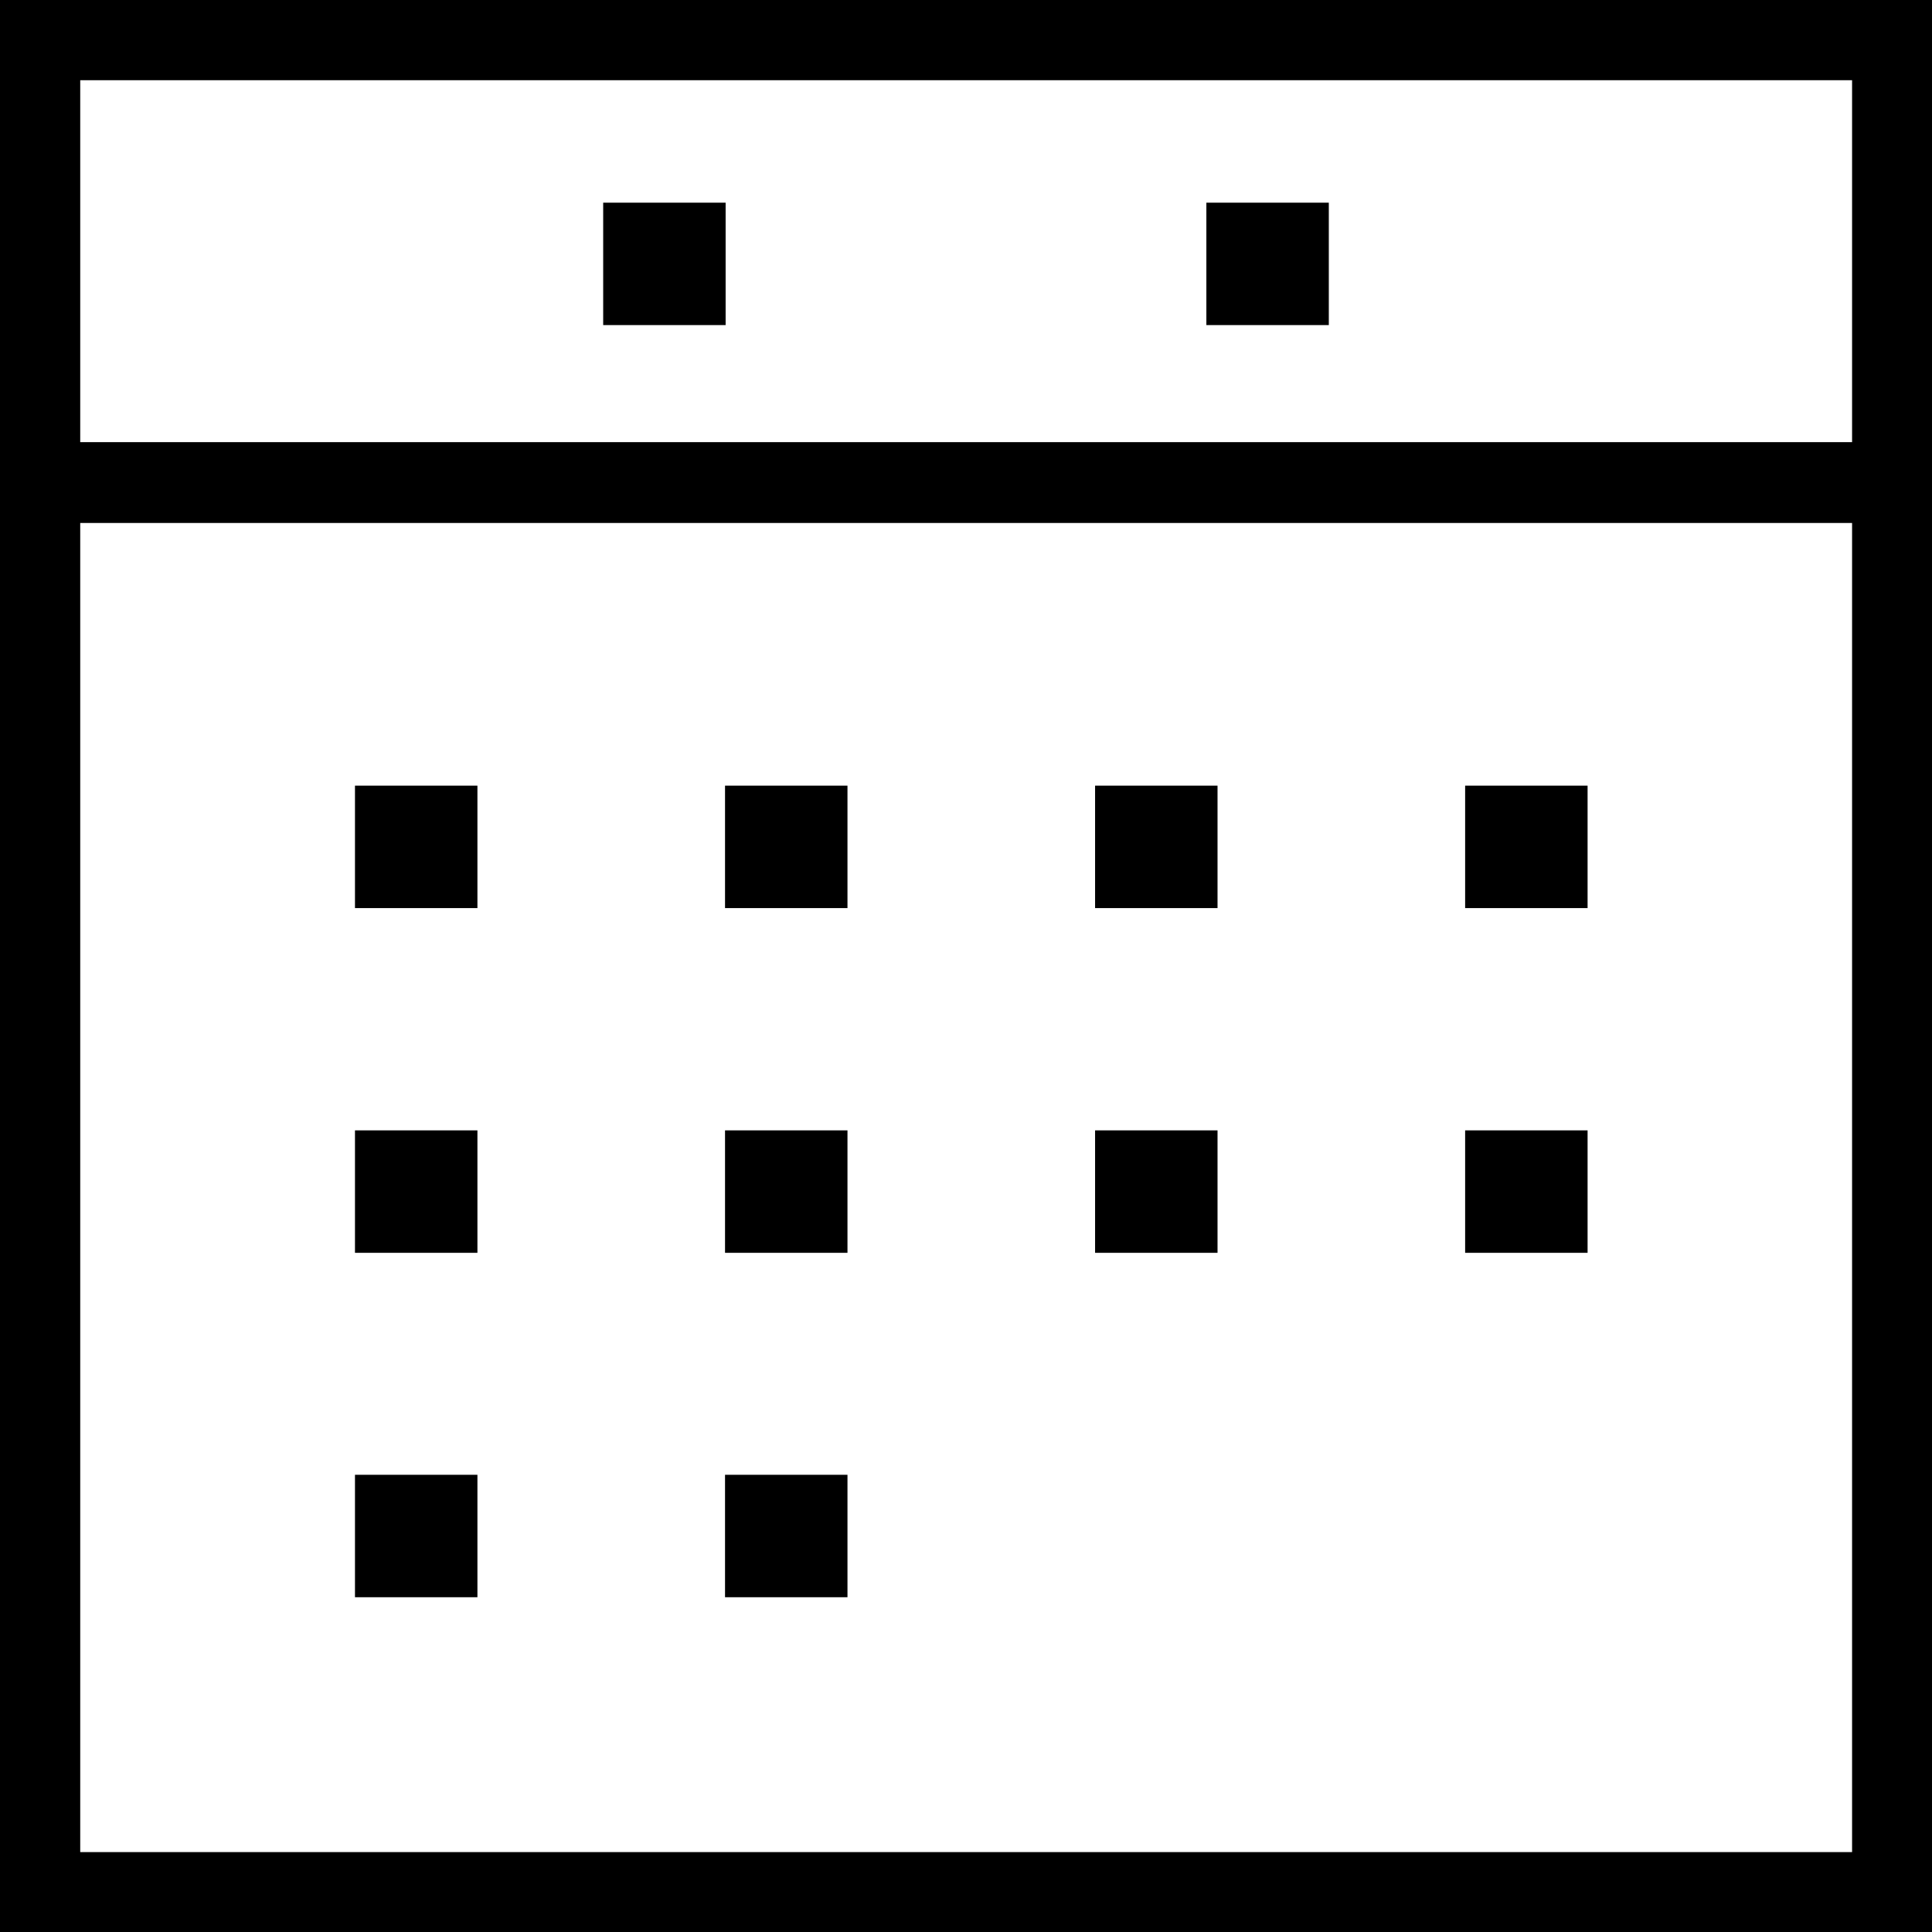
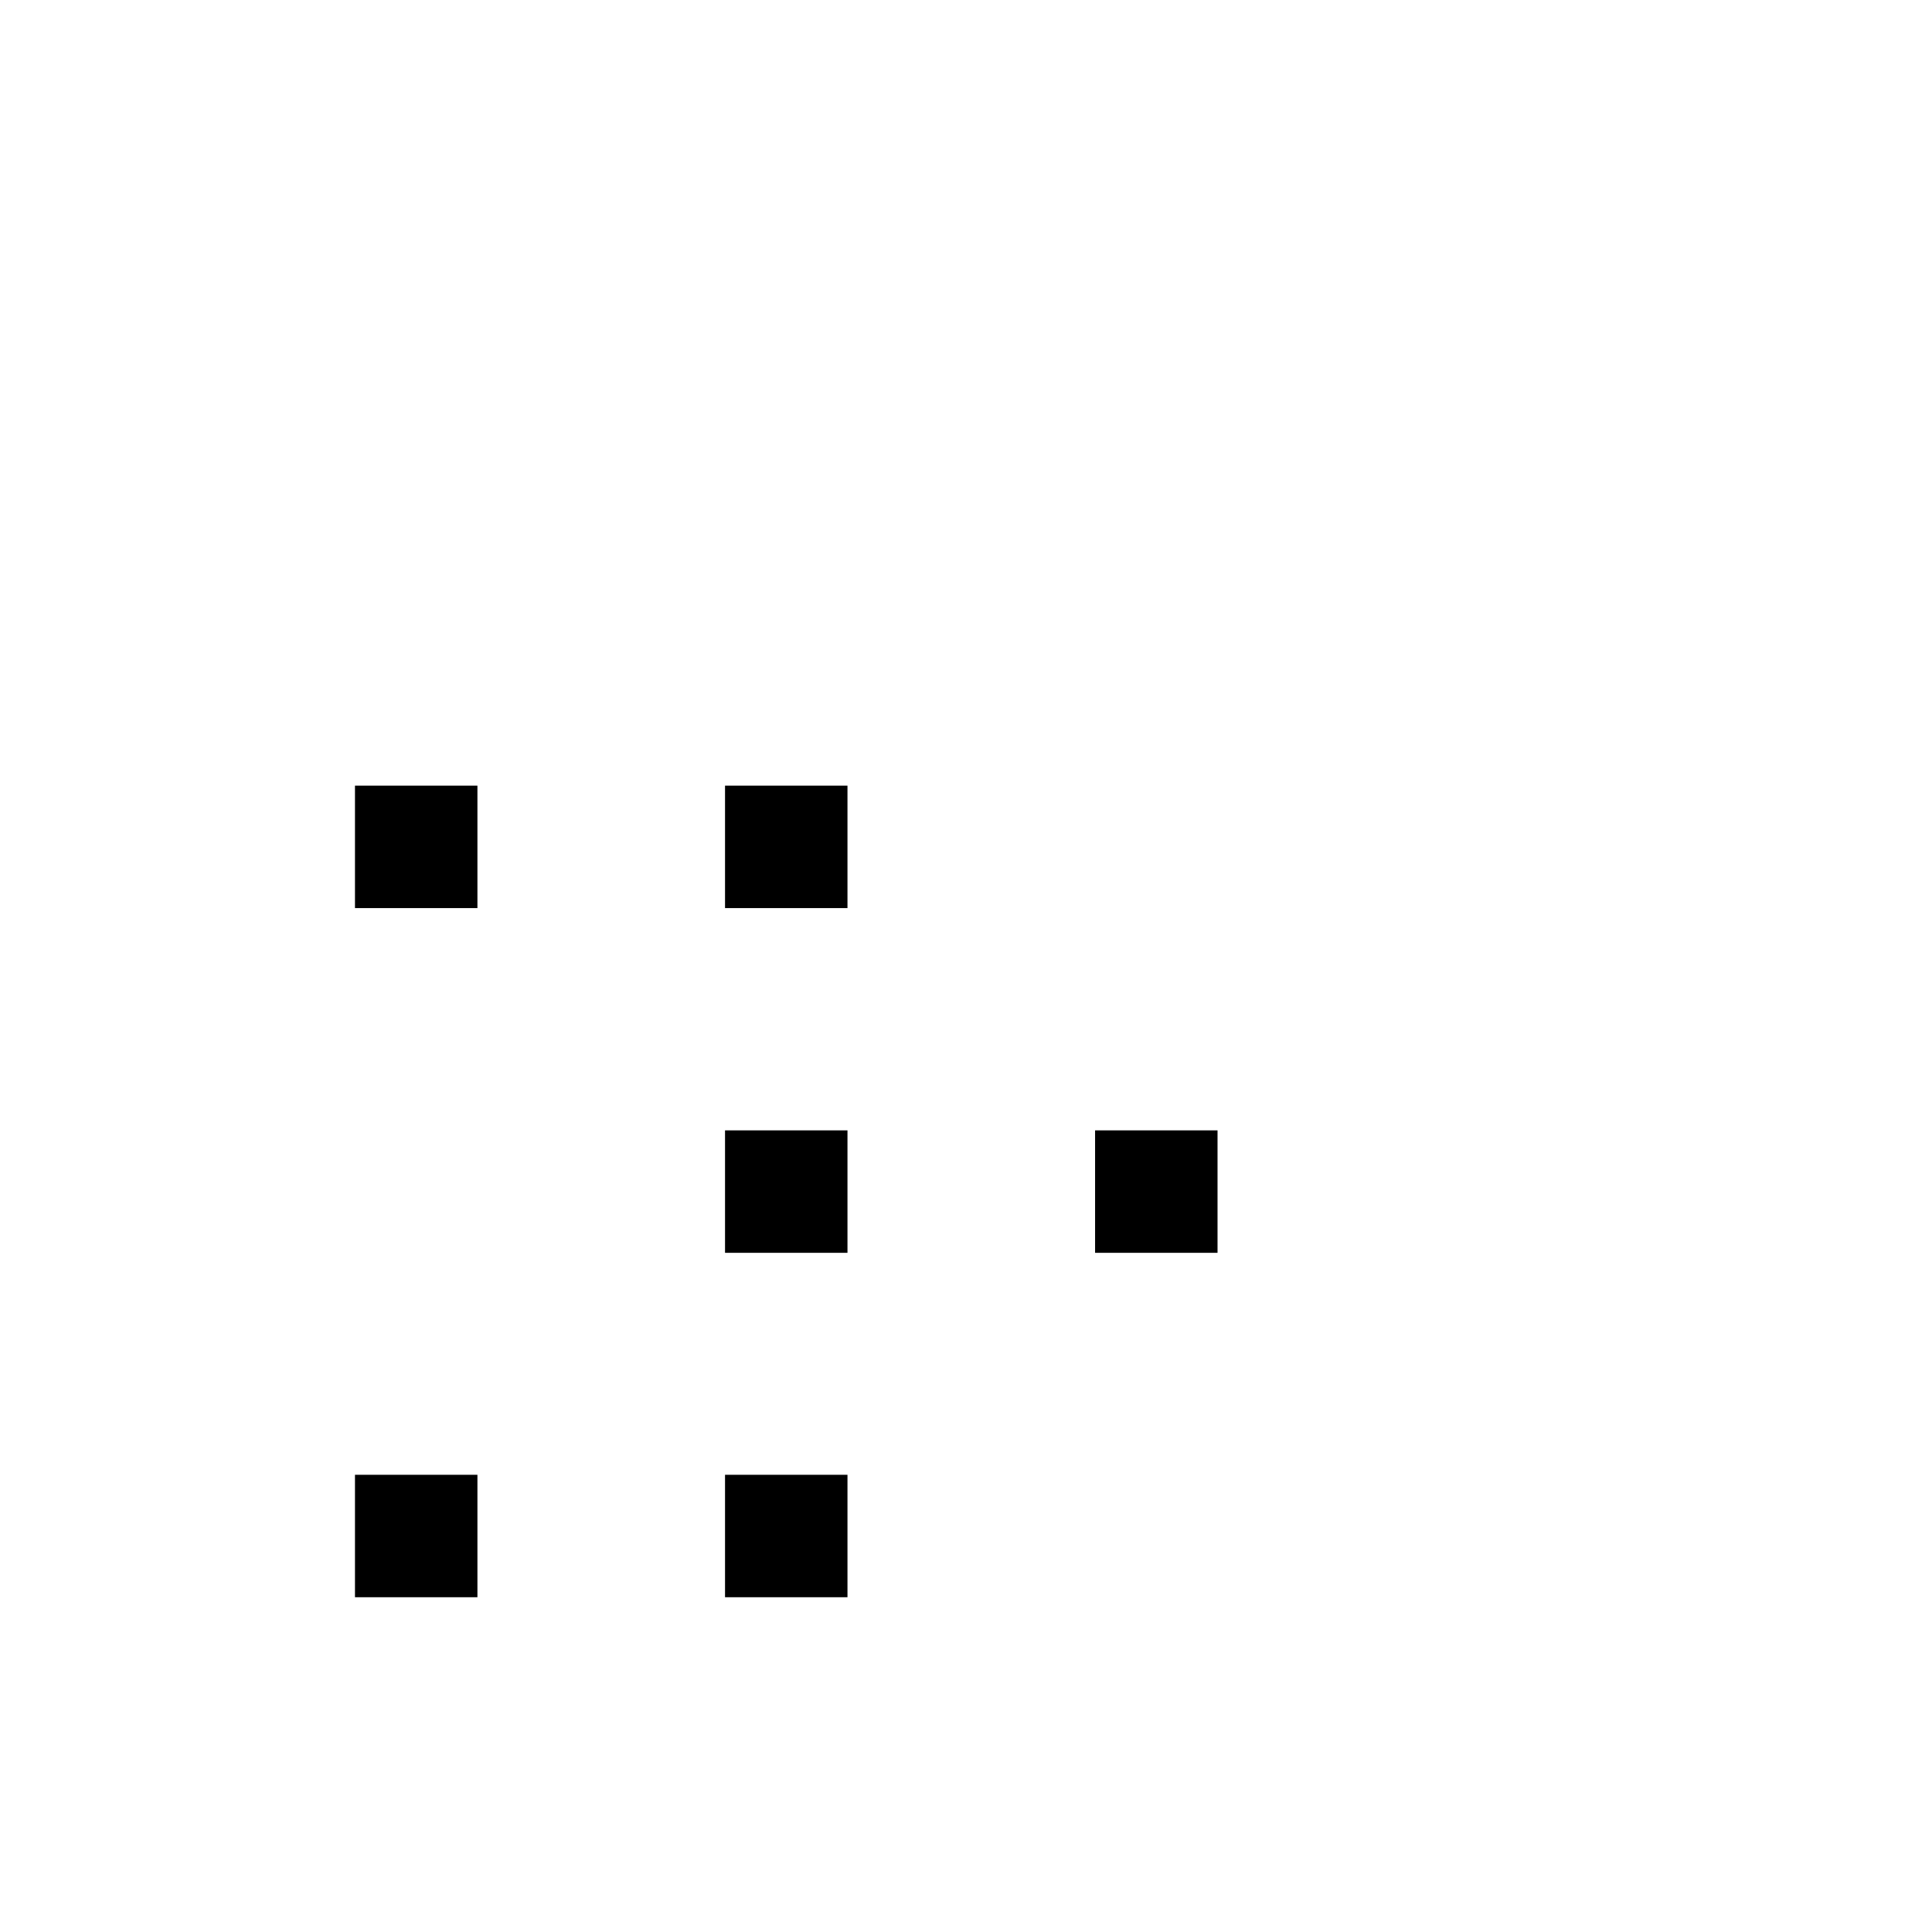
<svg xmlns="http://www.w3.org/2000/svg" viewBox="0 0 64.06 64.06">
  <title>cal</title>
  <g id="レイヤー_2" data-name="レイヤー 2">
    <g id="レイヤー_1-2" data-name="レイヤー 1">
-       <path d="M40,10.78h4.06V6.72H40Zm-20,0h4.06V6.72H20ZM2.66,61.41V17.34H61.41V61.41ZM61.41,2.66v12H2.66v-12ZM0,0V64.06H64.06V0Z" />
      <rect x="24.04" y="26.05" width="4.06" height="4.06" />
      <rect x="11.77" y="26.05" width="4.06" height="4.06" />
-       <rect x="48.58" y="26.05" width="4.06" height="4.06" />
-       <rect x="36.31" y="26.05" width="4.06" height="4.06" />
      <rect x="24.04" y="37.48" width="4.06" height="4.06" />
-       <rect x="11.77" y="37.48" width="4.06" height="4.06" />
-       <rect x="48.58" y="37.48" width="4.06" height="4.06" />
      <rect x="36.31" y="37.48" width="4.06" height="4.06" />
      <rect x="24.04" y="48.9" width="4.06" height="4.06" />
      <rect x="11.77" y="48.9" width="4.06" height="4.06" />
    </g>
  </g>
</svg>